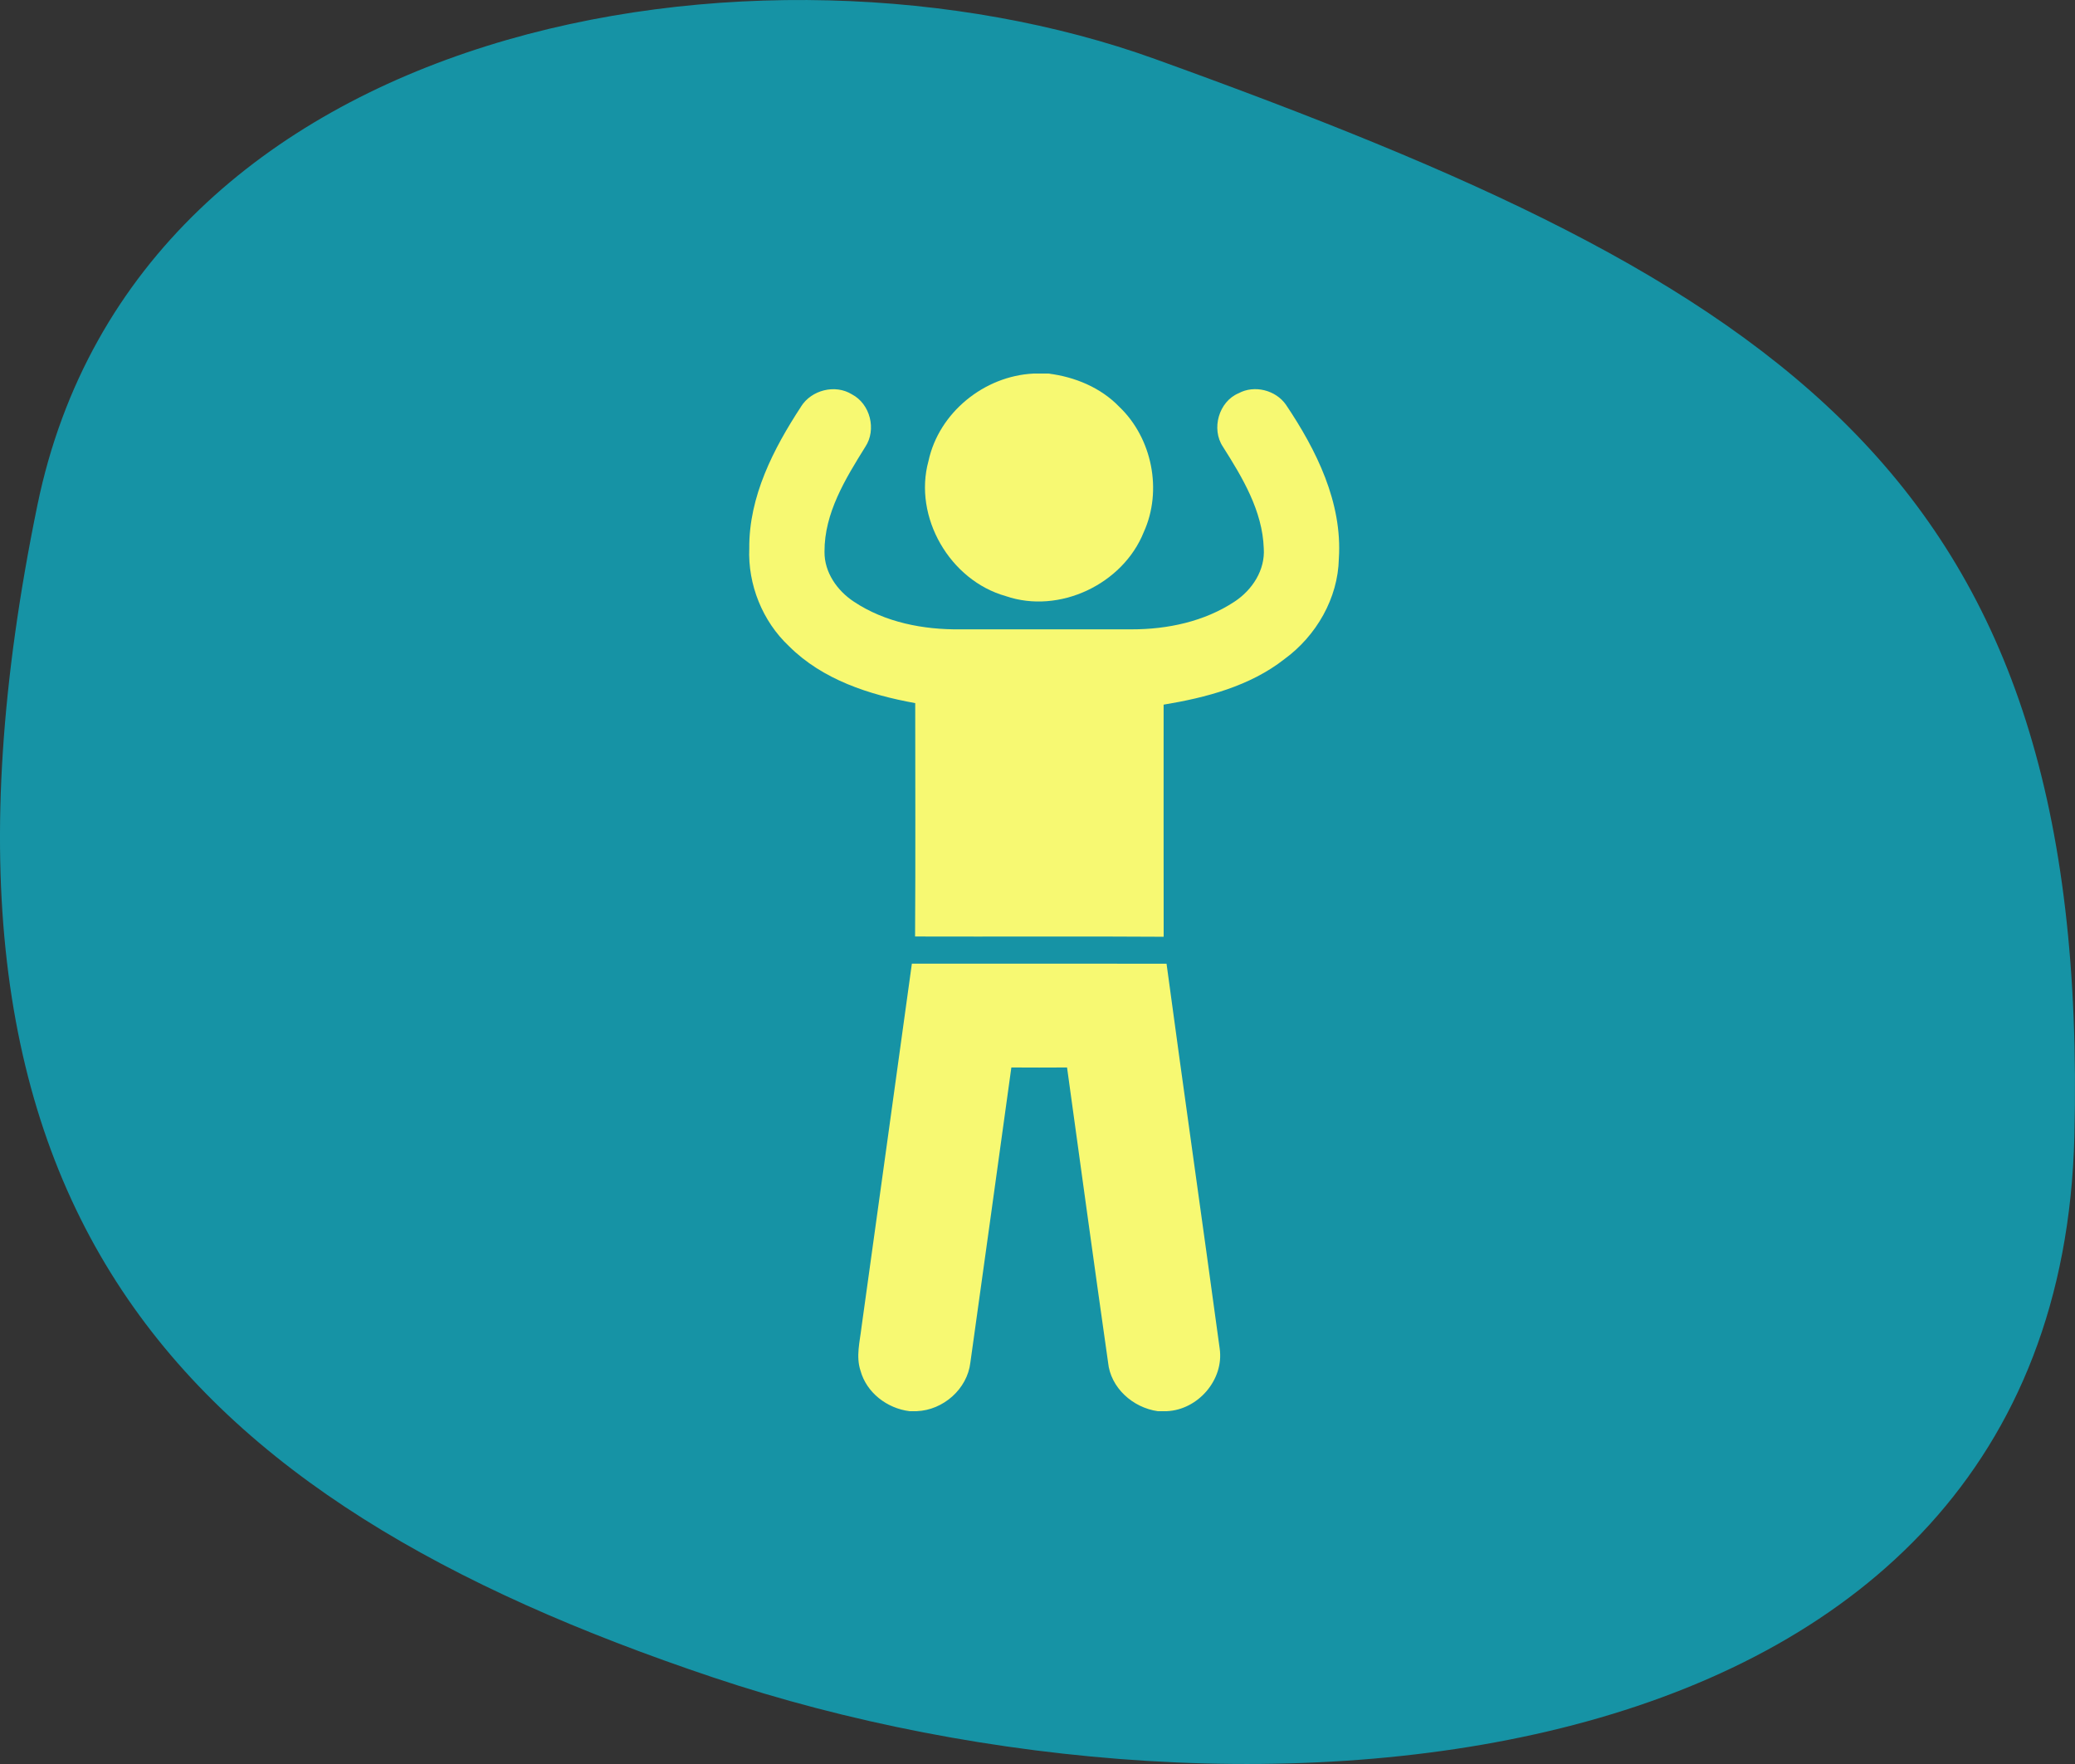
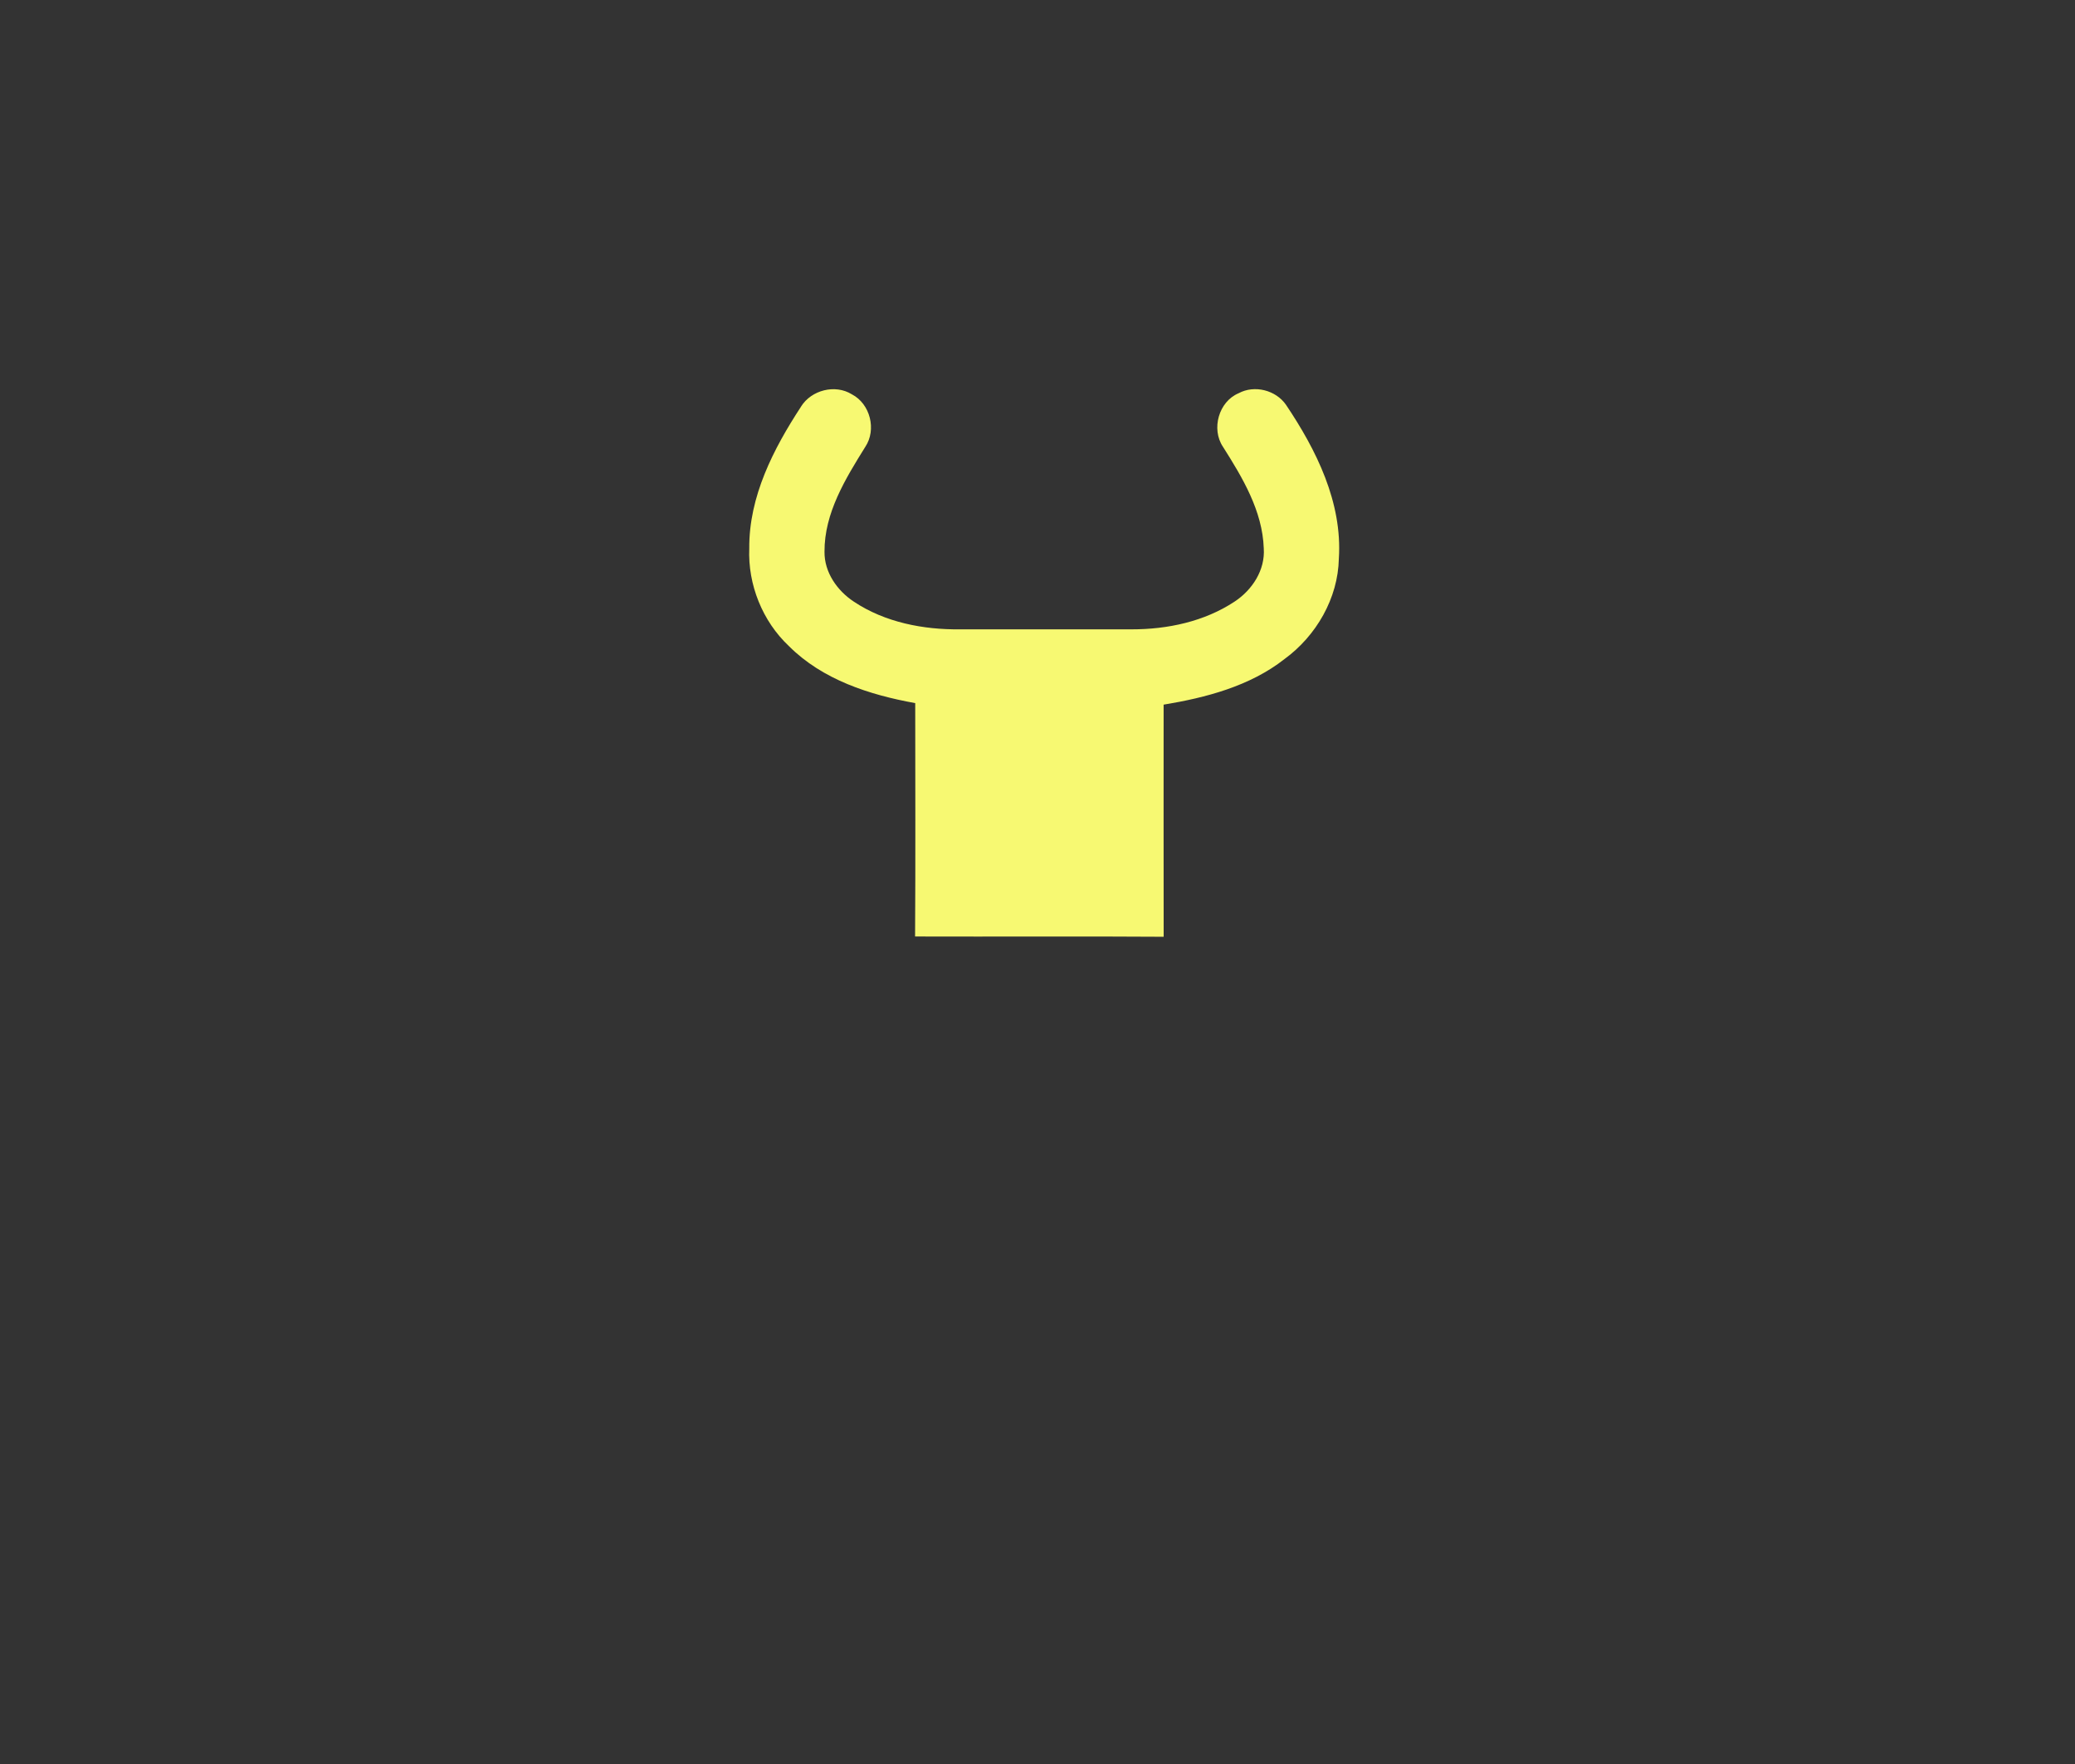
<svg xmlns="http://www.w3.org/2000/svg" height="85" viewBox="0 0 100 85" width="100">
  <rect x="0" y="0" width="100" height="85" fill="#333333" stroke="none" />
  <g fill="none" fill-rule="evenodd">
-     <path d="m65.618 80.833c25.591-8.578 39.593-22.396 32.581-56.484-4.835-23.503-34.921-28.338-53.876-21.501-30.269 10.918-45.072 20.059-44.293 51.898.779 31.839 39.998 34.665 65.588 26.087z" fill="#1693a5" transform="matrix(-1 0 0 1 100 0)" />
    <g fill="#f7f972" fill-rule="nonzero" transform="translate(36 18)">
-       <path d="m13.803 0h.991l-.261.002c1.267.158 2.514.672 3.409 1.601 1.586 1.513 2.088 4.039 1.179 6.037-1.006 2.512-4.076 3.968-6.65 3.084-2.691-.754-4.468-3.81-3.724-6.513.504-2.333 2.686-4.094 5.057-4.21z" />
-       <path d="m2.605 1.589c.5-.796 1.643-1.089 2.45-.588.886.461 1.198 1.704.645 2.532-.954 1.534-1.976 3.187-1.965 5.056-.01.99.612 1.874 1.417 2.404 1.5.998 3.348 1.354 5.127 1.332 2.752-.003 5.503-.003 8.255 0 1.729.003 3.51-.374 4.966-1.338.851-.561 1.478-1.52 1.404-2.567-.061-1.803-1.028-3.411-1.968-4.894-.573-.857-.201-2.177.755-2.577.763-.414 1.791-.153 2.283.554 1.468 2.184 2.723 4.709 2.549 7.411-.039 1.914-1.09 3.726-2.62 4.843-1.663 1.308-3.794 1.862-5.825 2.197.002 3.729-.007 7.458.002 11.185-3.993-.027-7.987 0-11.98-.013.024-3.749.008-7.497.007-11.246-2.202-.397-4.467-1.126-6.086-2.746-1.277-1.199-1.985-2.968-1.912-4.715-.019-2.493 1.164-4.793 2.497-6.828z" />
-       <path d="m7.946 28.434c4.091.002 8.182-.002 12.273.003.834 6.184 1.72 12.36 2.561 18.544.217 1.505-1.05 2.96-2.561 3.019h-.418c-1.2-.167-2.283-1.123-2.401-2.359-.674-4.732-1.323-9.468-1.976-14.204-.895.007-1.789.005-2.684 0-.657 4.739-1.309 9.478-1.975 14.217-.148 1.278-1.308 2.295-2.585 2.345h-.349c-1.082-.135-2.071-.891-2.362-1.955-.226-.687-.03-1.399.049-2.089.809-5.84 1.624-11.68 2.428-17.522z" />
+       <path d="m2.605 1.589c.5-.796 1.643-1.089 2.45-.588.886.461 1.198 1.704.645 2.532-.954 1.534-1.976 3.187-1.965 5.056-.01.99.612 1.874 1.417 2.404 1.5.998 3.348 1.354 5.127 1.332 2.752-.003 5.503-.003 8.255 0 1.729.003 3.51-.374 4.966-1.338.851-.561 1.478-1.52 1.404-2.567-.061-1.803-1.028-3.411-1.968-4.894-.573-.857-.201-2.177.755-2.577.763-.414 1.791-.153 2.283.554 1.468 2.184 2.723 4.709 2.549 7.411-.039 1.914-1.09 3.726-2.62 4.843-1.663 1.308-3.794 1.862-5.825 2.197.002 3.729-.007 7.458.002 11.185-3.993-.027-7.987 0-11.98-.013.024-3.749.008-7.497.007-11.246-2.202-.397-4.467-1.126-6.086-2.746-1.277-1.199-1.985-2.968-1.912-4.715-.019-2.493 1.164-4.793 2.497-6.828" />
    </g>
  </g>
</svg>